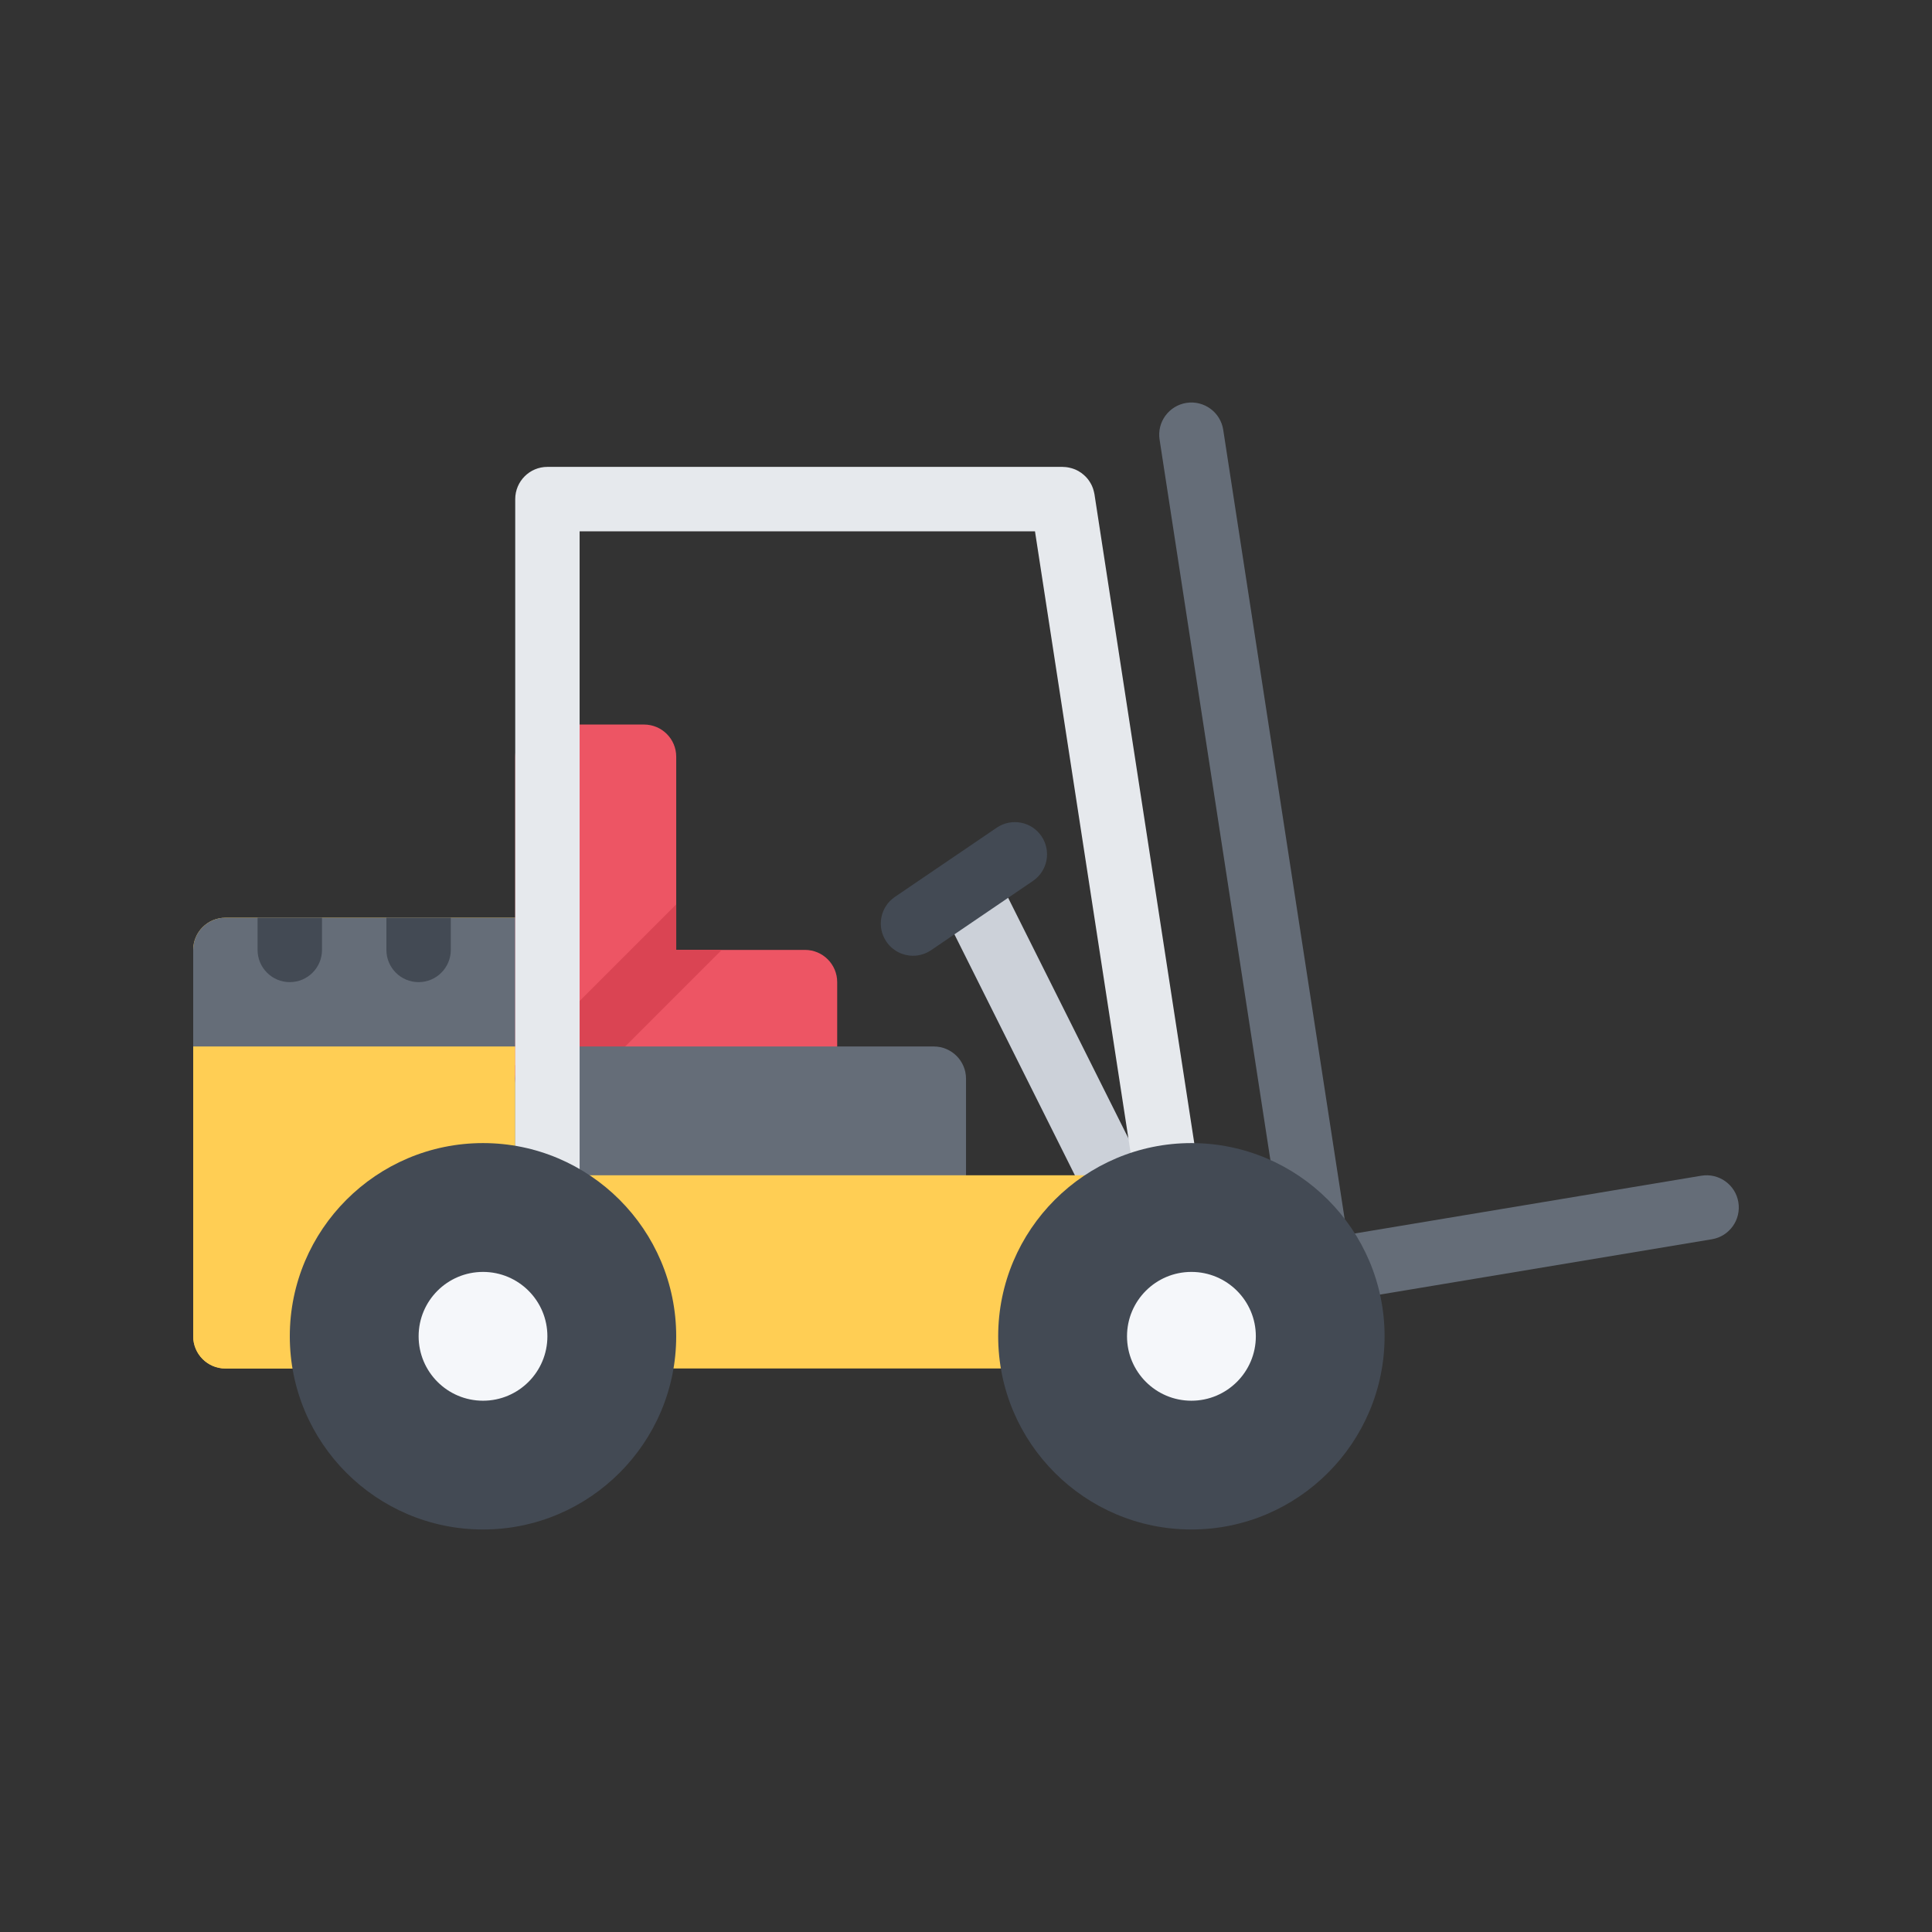
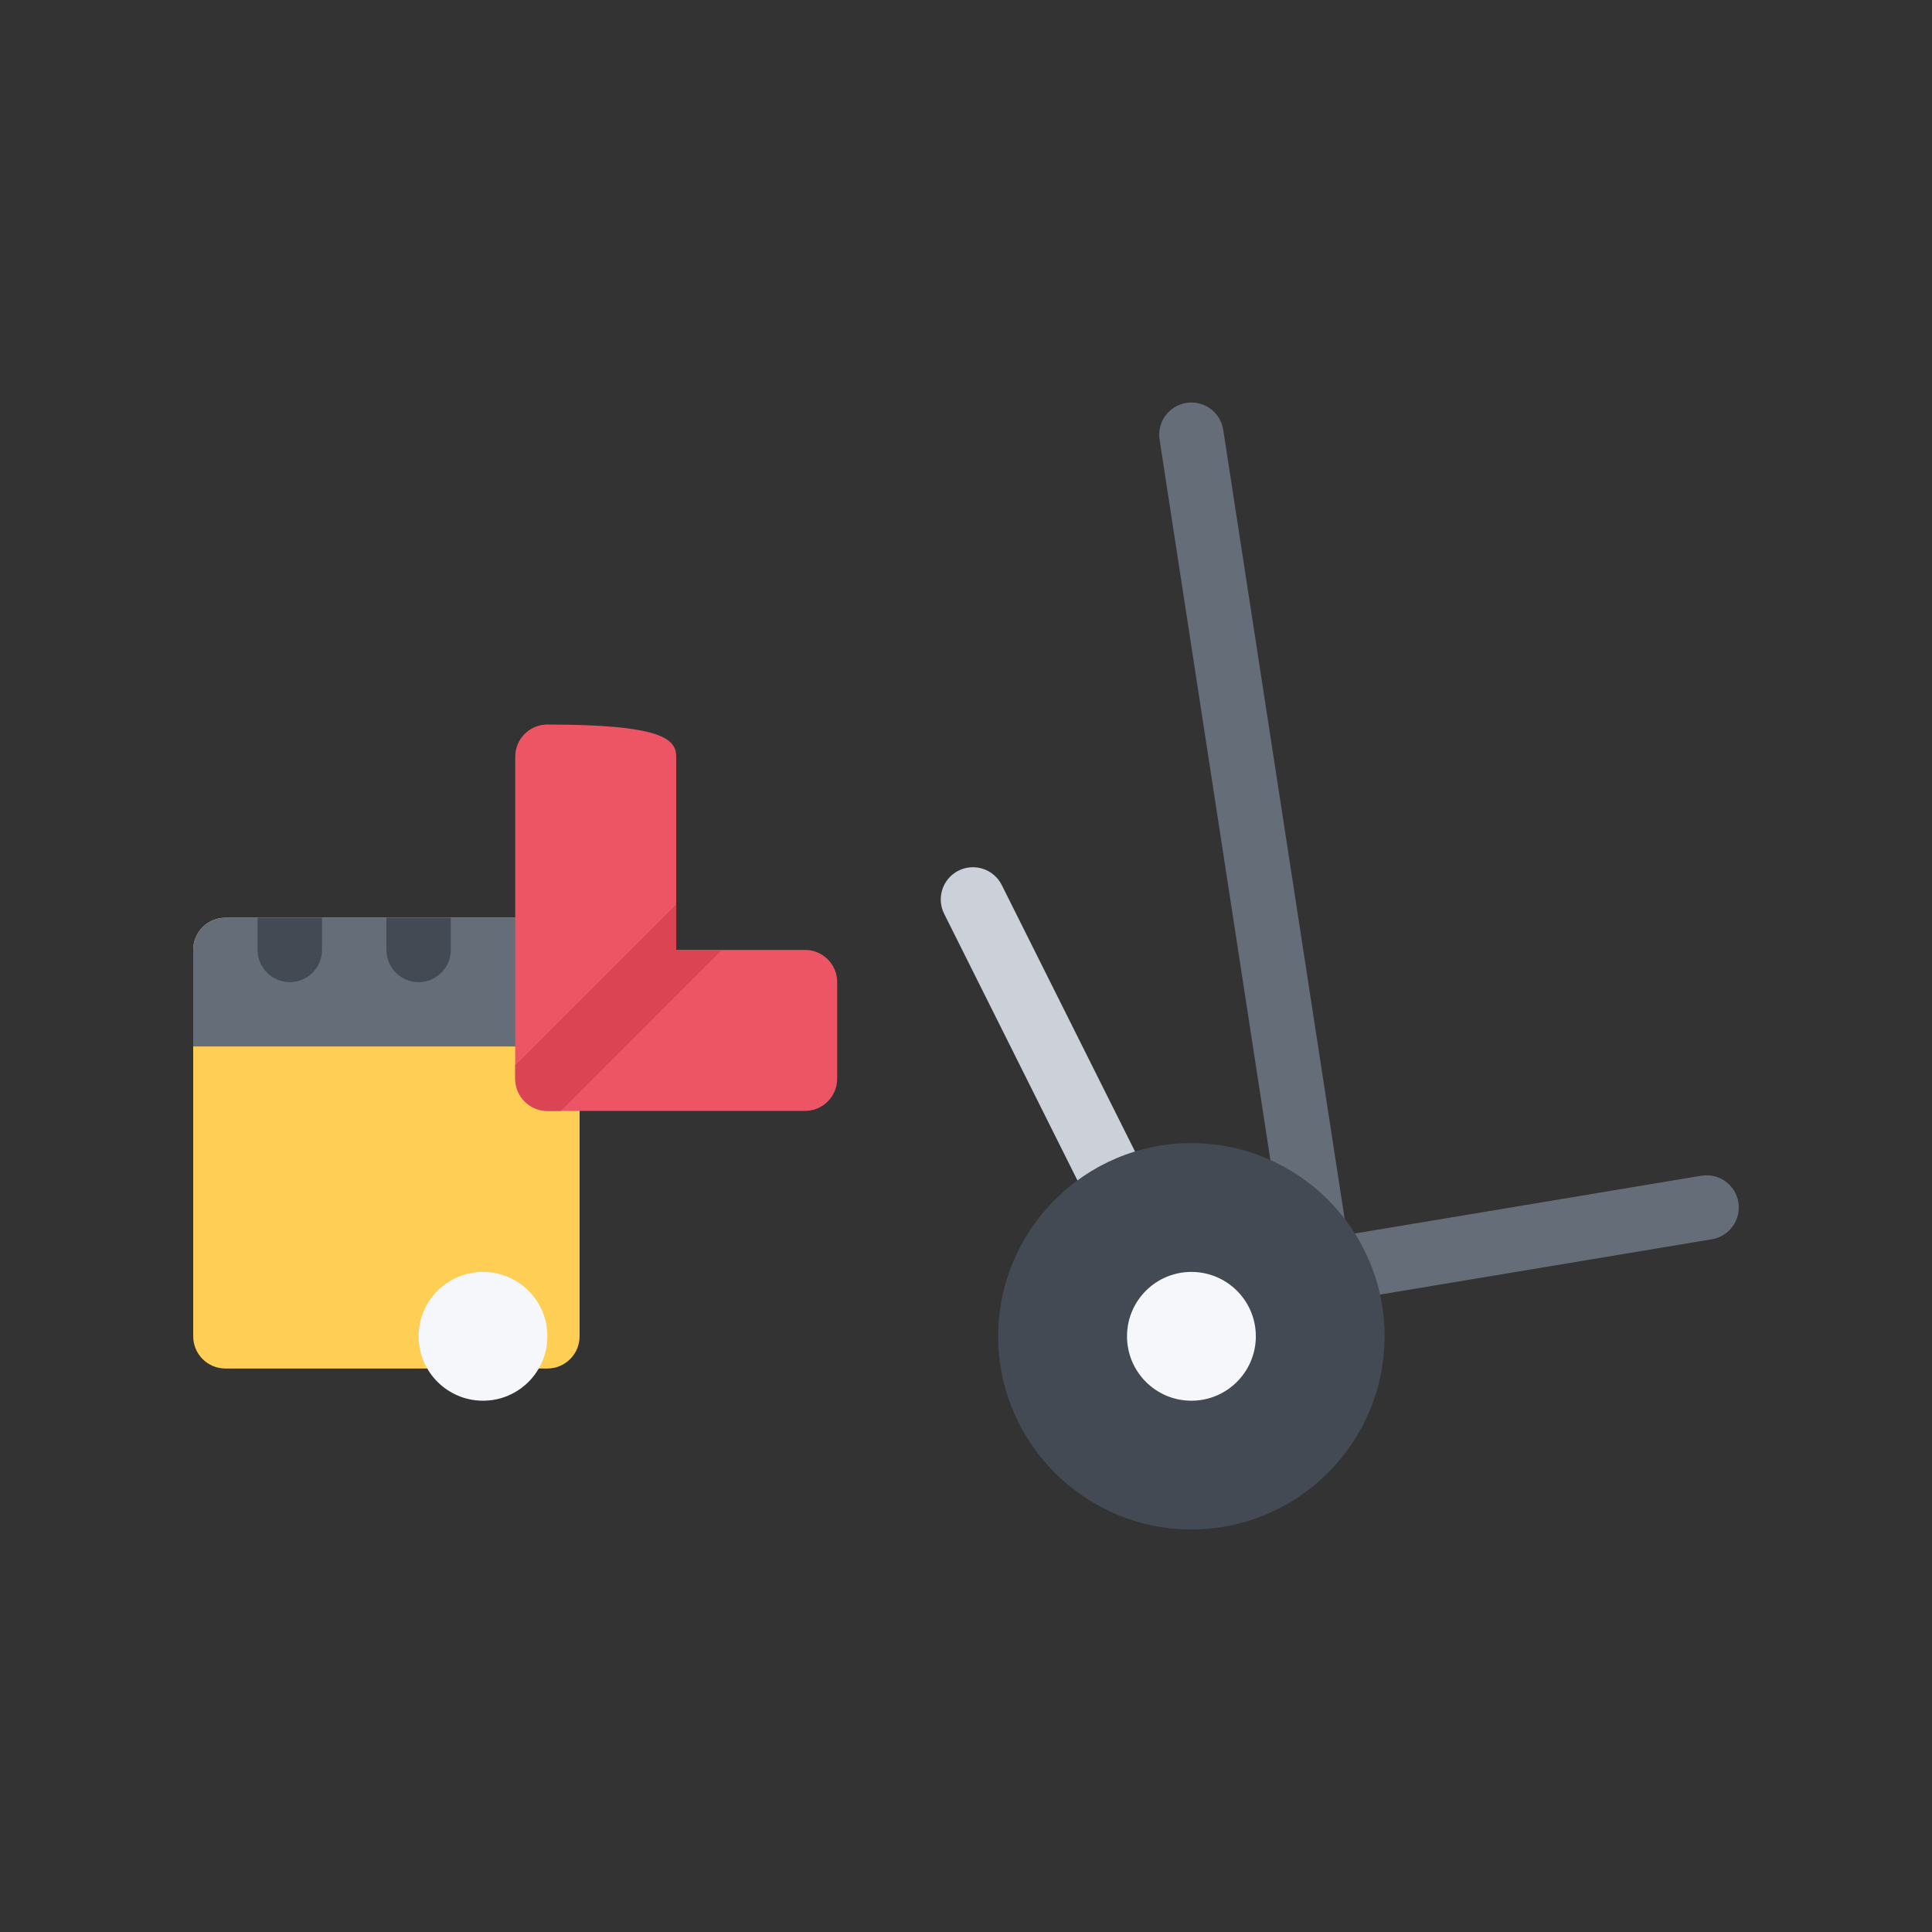
<svg xmlns="http://www.w3.org/2000/svg" width="100" height="100" viewBox="0 0 100 100" fill="none">
  <rect x="0" y="0" width="100" height="100" fill="#333333" stroke="none" />
  <path d="M28.333 47.502H11.668C10.745 47.502 10 48.247 10 49.167V69.166C10 70.087 10.745 70.834 11.668 70.834H28.333C29.253 70.834 30 70.087 30 69.166V49.167C30 48.246 29.253 47.502 28.333 47.502Z" fill="#FFCE54" />
  <path d="M28.333 47.502H11.668C10.745 47.502 10 48.247 10 49.167V54.166H30V49.167C30 48.246 29.253 47.502 28.333 47.502Z" fill="#656D78" />
-   <path d="M41.668 57.501H28.333C27.413 57.501 26.668 56.754 26.668 55.833V39.166C26.668 38.246 27.413 37.502 28.333 37.502H33.333C34.254 37.502 35.001 38.246 35.001 39.166V49.167H41.668C42.586 49.167 43.333 49.914 43.333 50.834V55.833C43.333 56.754 42.586 57.501 41.668 57.501Z" fill="#ED5564" />
+   <path d="M41.668 57.501H28.333C27.413 57.501 26.668 56.754 26.668 55.833V39.166C26.668 38.246 27.413 37.502 28.333 37.502C34.254 37.502 35.001 38.246 35.001 39.166V49.167H41.668C42.586 49.167 43.333 49.914 43.333 50.834V55.833C43.333 56.754 42.586 57.501 41.668 57.501Z" fill="#ED5564" />
  <path d="M35.001 49.167V46.811L26.668 55.142V55.833C26.668 56.754 27.413 57.501 28.333 57.501H29.024L37.357 49.167H35.001Z" fill="#DA4453" />
  <path d="M61.668 70.834C61.058 70.834 60.467 70.497 60.176 69.913L48.87 47.299C48.458 46.476 48.792 45.475 49.615 45.063C50.438 44.653 51.439 44.985 51.851 45.81L63.158 68.421C63.57 69.244 63.236 70.245 62.413 70.658C62.174 70.777 61.917 70.834 61.668 70.834Z" fill="#CCD1D9" />
-   <path d="M48.333 64.166H28.333C27.413 64.166 26.668 63.421 26.668 62.501V55.833C26.668 54.913 27.413 54.166 28.333 54.166H48.333C49.254 54.166 50.001 54.913 50.001 55.833V62.501C50.001 63.421 49.254 64.166 48.333 64.166Z" fill="#656D78" />
-   <path d="M62.113 60.833H11.668C10.745 60.833 10 61.58 10 62.501V69.166C10 70.086 10.745 70.833 11.668 70.833H62.113C63.033 70.833 63.78 70.086 63.78 69.166V62.501C63.78 61.58 63.033 60.833 62.113 60.833Z" fill="#FFCE54" />
  <path d="M89.977 62.225C89.828 61.319 88.968 60.704 88.06 60.855L69.725 63.912L63.314 22.247C63.174 21.337 62.322 20.714 61.414 20.853C60.504 20.993 59.878 21.845 60.02 22.755L66.685 66.087C66.688 66.09 66.688 66.095 66.688 66.097C66.688 66.102 66.688 66.104 66.69 66.107C66.693 66.131 66.7 66.151 66.705 66.175C66.71 66.2 66.712 66.224 66.72 66.248C66.727 66.273 66.734 66.297 66.742 66.322C66.749 66.346 66.756 66.371 66.764 66.392C66.773 66.417 66.783 66.441 66.793 66.463C66.8 66.488 66.81 66.51 66.82 66.532C66.83 66.554 66.844 66.578 66.856 66.6C66.866 66.622 66.876 66.642 66.888 66.661C66.9 66.686 66.915 66.708 66.93 66.73C66.942 66.749 66.954 66.769 66.966 66.786C66.981 66.808 66.998 66.83 67.015 66.852C67.027 66.866 67.04 66.886 67.054 66.9C67.071 66.922 67.091 66.942 67.11 66.962C67.122 66.978 67.137 66.993 67.152 67.008C67.171 67.027 67.191 67.047 67.213 67.064C67.228 67.079 67.242 67.093 67.257 67.106C67.279 67.125 67.301 67.14 67.323 67.157C67.34 67.169 67.355 67.184 67.371 67.193C67.394 67.21 67.418 67.225 67.442 67.24C67.459 67.252 67.474 67.262 67.493 67.271C67.518 67.286 67.542 67.298 67.567 67.313C67.586 67.32 67.603 67.332 67.621 67.34C67.647 67.352 67.674 67.364 67.704 67.374C67.721 67.381 67.735 67.389 67.752 67.396C67.784 67.408 67.816 67.416 67.845 67.425C67.862 67.43 67.877 67.438 67.891 67.44C67.928 67.452 67.965 67.46 68.004 67.467C68.014 67.47 68.023 67.472 68.036 67.474C68.131 67.492 68.231 67.501 68.331 67.501C68.343 67.501 68.353 67.499 68.363 67.499C68.397 67.499 68.429 67.499 68.463 67.496C68.48 67.494 68.497 67.491 68.514 67.489C68.539 67.486 68.563 67.484 68.588 67.482C68.59 67.482 68.592 67.479 68.595 67.479C68.6 67.479 68.605 67.479 68.607 67.477L88.607 64.144C89.515 63.993 90.128 63.133 89.977 62.225Z" fill="#656D78" />
-   <path d="M63.314 68.915L56.649 25.58C56.647 25.568 56.642 25.558 56.642 25.546C56.635 25.514 56.627 25.48 56.62 25.448C56.615 25.426 56.61 25.404 56.603 25.383C56.596 25.351 56.586 25.321 56.576 25.292C56.566 25.268 56.559 25.246 56.549 25.221C56.539 25.195 56.527 25.17 56.517 25.143C56.505 25.119 56.493 25.095 56.481 25.07C56.469 25.048 56.456 25.026 56.444 25.004C56.43 24.977 56.415 24.953 56.398 24.928C56.386 24.909 56.371 24.889 56.359 24.87C56.342 24.845 56.322 24.821 56.305 24.797C56.29 24.779 56.273 24.76 56.259 24.743C56.239 24.721 56.22 24.699 56.2 24.677C56.183 24.66 56.163 24.643 56.146 24.626C56.127 24.606 56.105 24.589 56.085 24.57C56.063 24.552 56.044 24.535 56.022 24.521C56.002 24.504 55.98 24.489 55.961 24.472C55.936 24.457 55.914 24.443 55.89 24.428C55.868 24.413 55.848 24.401 55.827 24.387C55.802 24.374 55.775 24.36 55.751 24.347C55.729 24.335 55.705 24.325 55.682 24.313C55.656 24.303 55.631 24.294 55.604 24.282C55.58 24.272 55.556 24.265 55.529 24.255C55.504 24.247 55.48 24.24 55.455 24.233C55.426 24.223 55.397 24.216 55.368 24.211C55.346 24.206 55.324 24.201 55.299 24.196C55.267 24.191 55.236 24.186 55.204 24.181C55.182 24.179 55.158 24.176 55.136 24.174C55.104 24.171 55.07 24.169 55.035 24.169C55.023 24.169 55.013 24.166 55.001 24.166H28.333C27.413 24.166 26.668 24.914 26.668 25.834V66.285C26.668 67.206 27.413 67.95 28.333 67.95C29.253 67.95 30.001 67.205 30.001 66.285V27.502H53.571L60.021 69.42C60.147 70.245 60.856 70.834 61.666 70.834C61.749 70.834 61.834 70.826 61.92 70.814C62.831 70.675 63.456 69.823 63.314 68.915Z" fill="#E6E9ED" />
  <path d="M15 50.835C15.92 50.835 16.667 50.087 16.667 49.167V47.502H13.332V49.167C13.332 50.087 14.079 50.835 15 50.835Z" fill="#434A54" />
  <path d="M21.668 50.835C22.586 50.835 23.333 50.087 23.333 49.167V47.502H20V49.167C20 50.087 20.745 50.835 21.668 50.835Z" fill="#434A54" />
-   <path d="M47.258 49.47C46.725 49.47 46.2 49.213 45.878 48.737C45.361 47.978 45.559 46.94 46.32 46.423L51.591 42.841C52.353 42.324 53.391 42.521 53.908 43.283C54.423 44.045 54.226 45.08 53.466 45.597L48.193 49.182C47.907 49.375 47.58 49.47 47.258 49.47Z" fill="#434A54" />
  <path d="M61.666 59.166C56.153 59.166 51.666 63.654 51.666 69.166C51.666 74.682 56.153 79.166 61.666 79.166C67.181 79.166 71.666 74.682 71.666 69.166C71.666 63.654 67.181 59.166 61.666 59.166Z" fill="#434A54" />
  <path d="M65.002 69.166C65.002 71.007 63.507 72.501 61.666 72.501C59.825 72.501 58.334 71.007 58.334 69.166C58.334 67.325 59.826 65.834 61.666 65.834C63.507 65.834 65.002 67.325 65.002 69.166Z" fill="#F5F7FA" />
-   <path d="M25 59.166C19.485 59.166 15 63.653 15 69.166C15 74.681 19.485 79.166 25 79.166C30.513 79.166 35 74.681 35 69.166C35 63.653 30.513 59.166 25 59.166Z" fill="#434A54" />
  <path d="M28.333 69.166C28.333 71.007 26.842 72.501 25.001 72.501C23.16 72.501 21.668 71.007 21.668 69.166C21.668 67.325 23.16 65.834 25.001 65.834C26.842 65.834 28.333 67.325 28.333 69.166Z" fill="#F5F7FA" />
</svg>